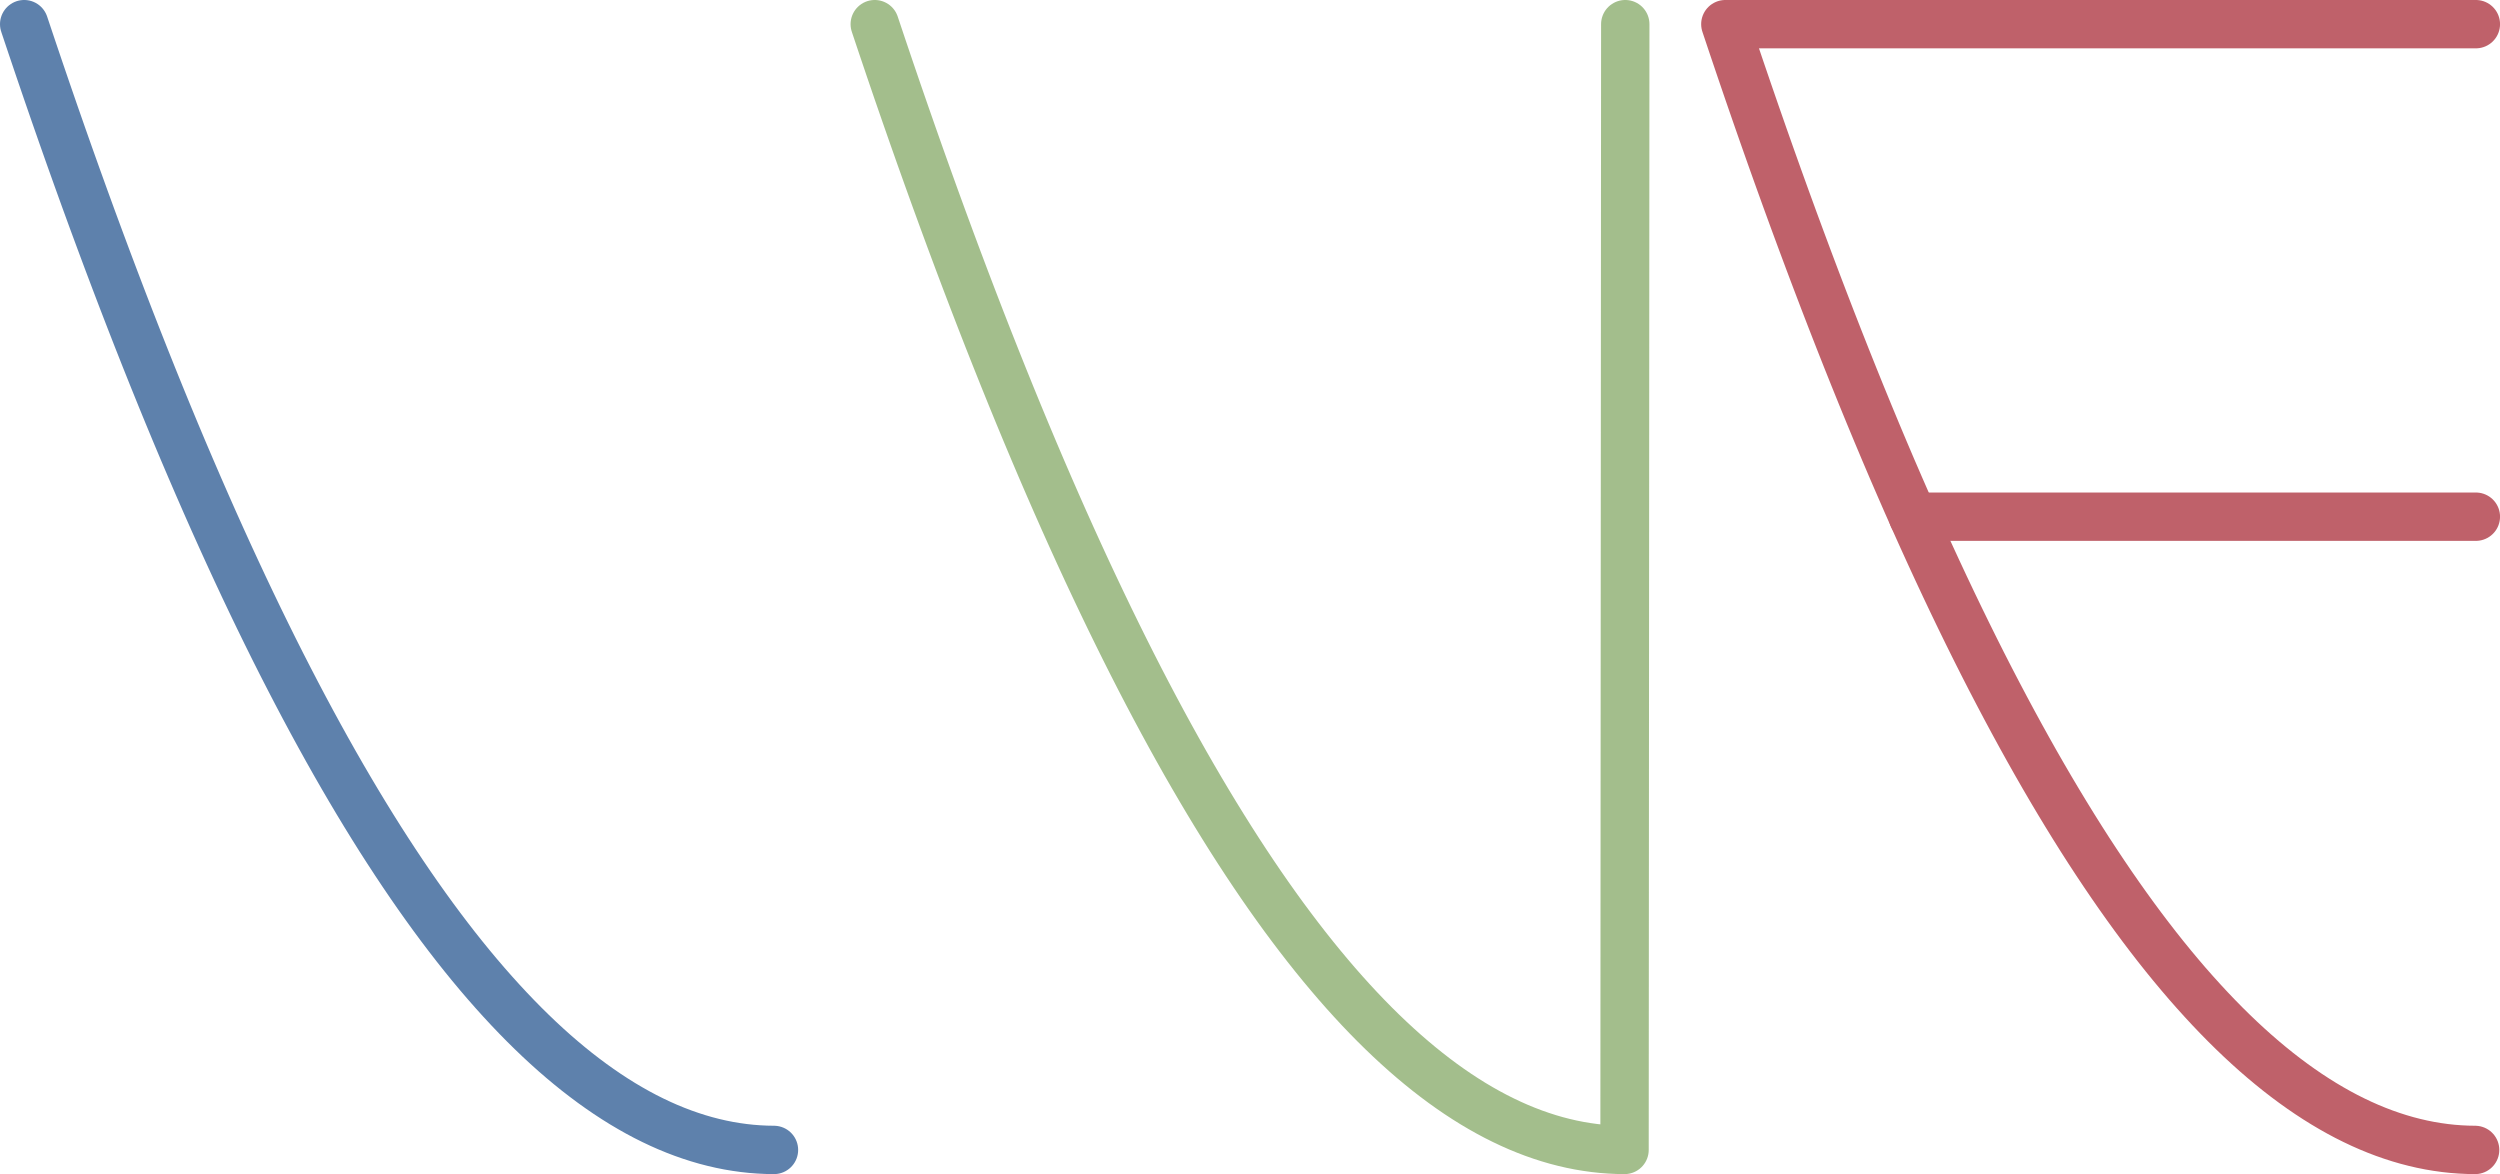
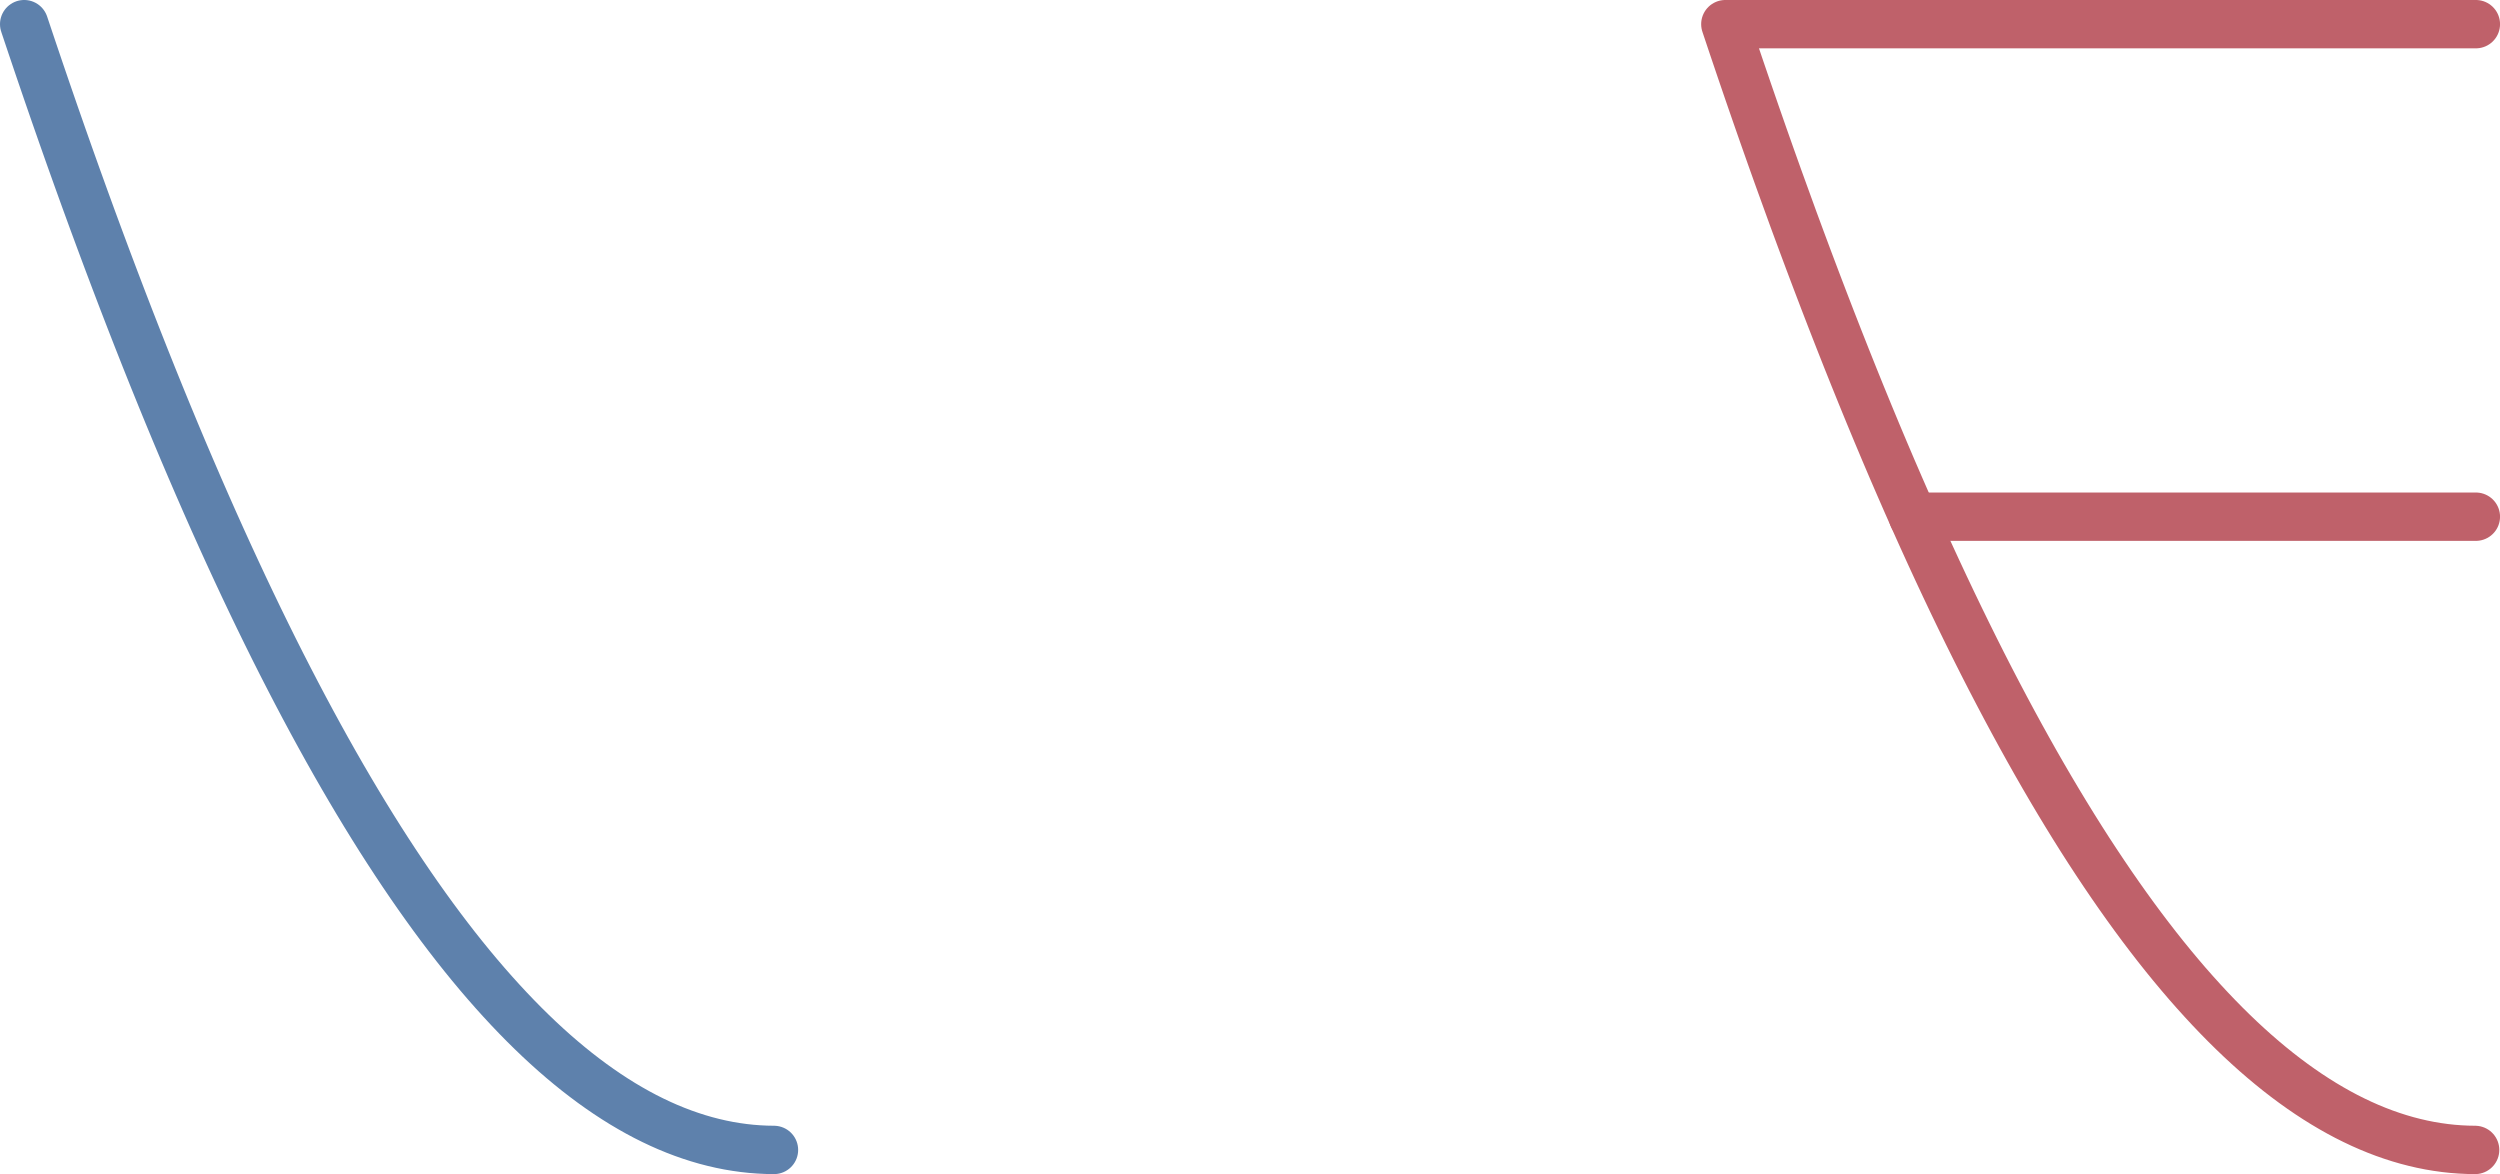
<svg xmlns="http://www.w3.org/2000/svg" version="1.1" width="141.637pt" height="66.519pt" viewBox="0 0 141.637 66.519">
  <g id="page1">
    <path d="M1.37 1.369C1.37 1.369 1.68 2.296 1.799 2.649C1.918 3.003 2.109 3.567 2.228 3.917C2.347 4.267 2.538 4.826 2.657 5.172C2.776 5.518 2.967 6.071 3.086 6.414C3.205 6.757 3.396 7.303 3.515 7.643C3.634 7.982 3.825 8.523 3.944 8.859C4.063 9.194 4.254 9.729 4.373 10.061C4.492 10.393 4.683 10.923 4.802 11.251C4.921 11.579 5.112 12.103 5.231 12.428C5.351 12.753 5.542 13.271 5.661 13.592C5.78 13.913 5.971 14.425 6.09 14.743C6.209 15.06 6.4 15.566 6.519 15.88C6.638 16.194 6.829 16.695 6.948 17.005C7.067 17.316 7.258 17.81 7.377 18.117C7.496 18.424 7.687 18.913 7.806 19.216C7.925 19.519 8.116 20.002 8.235 20.302C8.354 20.601 8.545 21.079 8.664 21.375C8.783 21.671 8.974 22.142 9.093 22.435C9.212 22.727 9.403 23.193 9.522 23.482C9.641 23.77 9.832 24.23 9.951 24.516C10.07 24.801 10.261 25.255 10.38 25.537C10.499 25.818 10.69 26.267 10.81 26.545C10.929 26.822 11.12 27.265 11.239 27.539C11.358 27.814 11.549 28.251 11.668 28.521C11.787 28.792 11.978 29.223 12.097 29.491C12.216 29.758 12.407 30.183 12.526 30.446C12.645 30.71 12.836 31.13 12.955 31.389C13.074 31.649 13.265 32.063 13.384 32.319C13.503 32.576 13.694 32.984 13.813 33.236C13.932 33.489 14.123 33.891 14.242 34.14C14.361 34.389 14.552 34.786 14.671 35.031C14.79 35.277 14.981 35.668 15.1 35.909C15.219 36.151 15.41 36.536 15.529 36.775C15.648 37.013 15.839 37.392 15.958 37.627C16.078 37.861 16.268 38.235 16.388 38.466C16.507 38.697 16.698 39.064 16.817 39.292C16.936 39.519 17.127 39.881 17.246 40.105C17.365 40.329 17.556 40.685 17.675 40.905C17.794 41.125 17.985 41.476 18.104 41.692C18.223 41.909 18.414 42.253 18.533 42.466C18.652 42.679 18.843 43.018 18.962 43.228C19.081 43.437 19.272 43.77 19.391 43.976C19.51 44.182 19.701 44.509 19.82 44.711C19.939 44.913 20.13 45.234 20.249 45.433C20.368 45.632 20.559 45.947 20.678 46.142C20.797 46.337 20.988 46.647 21.107 46.838C21.226 47.03 21.417 47.334 21.536 47.522C21.656 47.71 21.846 48.008 21.966 48.192C22.085 48.376 22.276 48.669 22.395 48.849C22.514 49.03 22.705 49.316 22.824 49.493C22.943 49.67 23.134 49.951 23.253 50.125C23.372 50.298 23.563 50.573 23.682 50.743C23.801 50.913 23.992 51.182 24.111 51.348C24.23 51.515 24.421 51.778 24.54 51.941C24.659 52.103 24.85 52.361 24.969 52.52C25.088 52.679 25.279 52.931 25.398 53.086C25.517 53.241 25.708 53.488 25.827 53.64C25.946 53.791 26.137 54.032 26.256 54.18C26.375 54.328 26.566 54.563 26.685 54.707C26.804 54.852 26.995 55.08 27.114 55.221C27.234 55.362 27.424 55.585 27.544 55.723C27.663 55.86 27.854 56.077 27.973 56.211C28.092 56.345 28.283 56.556 28.402 56.686C28.521 56.817 28.712 57.022 28.831 57.149S29.141 57.475 29.26 57.598C29.379 57.721 29.57 57.915 29.689 58.035C29.808 58.154 29.999 58.342 30.118 58.458C30.237 58.574 30.428 58.756 30.547 58.869C30.666 58.981 30.857 59.158 30.976 59.266C31.095 59.375 31.286 59.546 31.405 59.651C31.524 59.755 31.715 59.921 31.834 60.022C31.953 60.123 32.144 60.283 32.263 60.38C32.382 60.478 32.573 60.632 32.692 60.726C32.812 60.82 33.002 60.968 33.122 61.058C33.241 61.149 33.432 61.291 33.551 61.378S33.861 61.601 33.98 61.684C34.099 61.768 34.29 61.898 34.409 61.978C34.528 62.058 34.719 62.182 34.838 62.258C34.957 62.334 35.148 62.454 35.267 62.526C35.386 62.599 35.577 62.712 35.696 62.78C35.815 62.849 36.006 62.957 36.125 63.022C36.244 63.087 36.435 63.189 36.554 63.251C36.673 63.312 36.864 63.408 36.983 63.466C37.102 63.524 37.293 63.614 37.412 63.669C37.531 63.723 37.722 63.808 37.841 63.859C37.96 63.91 38.151 63.988 38.27 64.035C38.39 64.082 38.581 64.155 38.7 64.199C38.819 64.242 39.01 64.309 39.129 64.349C39.248 64.389 39.439 64.451 39.558 64.487C39.677 64.524 39.868 64.579 39.987 64.612C40.106 64.645 40.297 64.694 40.416 64.723C40.535 64.753 40.726 64.796 40.845 64.822C40.964 64.848 41.155 64.886 41.274 64.908C41.393 64.93 41.584 64.962 41.703 64.98C41.822 64.999 42.013 65.025 42.132 65.04C42.251 65.055 42.442 65.076 42.561 65.087C42.68 65.098 42.871 65.113 42.99 65.12S43.3 65.137 43.419 65.141C43.538 65.145 43.849 65.149 43.849 65.149" stroke="#5e81ac" fill="none" stroke-width="2.74" stroke-miterlimit="10" stroke-linejoin="round" stroke-linecap="round" />
-     <path d="M49.559 1.369C49.559 1.369 49.869 2.296 49.988 2.649C50.107 3.003 50.298 3.567 50.417 3.917C50.536 4.267 50.727 4.826 50.846 5.172C50.966 5.518 51.157 6.071 51.276 6.414C51.395 6.757 51.586 7.303 51.705 7.643C51.824 7.982 52.015 8.523 52.134 8.859C52.253 9.194 52.444 9.729 52.563 10.061C52.682 10.393 52.873 10.923 52.992 11.251C53.111 11.579 53.302 12.103 53.421 12.428C53.54 12.753 53.731 13.271 53.85 13.592C53.969 13.913 54.16 14.425 54.279 14.743C54.398 15.06 54.589 15.566 54.708 15.88C54.827 16.194 55.018 16.695 55.137 17.005C55.256 17.316 55.447 17.81 55.566 18.117C55.685 18.424 55.876 18.913 55.995 19.216C56.114 19.519 56.305 20.002 56.425 20.302C56.544 20.601 56.735 21.079 56.854 21.375C56.973 21.671 57.164 22.142 57.283 22.435C57.402 22.727 57.593 23.193 57.712 23.482C57.831 23.77 58.022 24.23 58.141 24.516C58.26 24.801 58.451 25.255 58.57 25.537C58.689 25.818 58.88 26.267 58.999 26.545C59.118 26.822 59.309 27.265 59.428 27.539C59.547 27.814 59.738 28.251 59.857 28.521C59.976 28.792 60.167 29.223 60.286 29.491C60.405 29.758 60.596 30.183 60.715 30.446C60.834 30.71 61.025 31.13 61.144 31.389C61.263 31.649 61.454 32.063 61.573 32.319C61.692 32.576 61.883 32.984 62.003 33.236C62.122 33.489 62.313 33.891 62.432 34.14C62.551 34.389 62.742 34.786 62.861 35.031C62.98 35.277 63.171 35.668 63.29 35.909C63.409 36.151 63.6 36.536 63.719 36.775C63.838 37.013 64.029 37.392 64.148 37.627C64.267 37.861 64.458 38.235 64.577 38.466C64.696 38.697 64.887 39.064 65.006 39.292C65.125 39.519 65.316 39.881 65.435 40.105C65.554 40.329 65.745 40.685 65.864 40.905C65.983 41.125 66.174 41.476 66.293 41.692C66.412 41.909 66.603 42.253 66.722 42.466C66.841 42.679 67.032 43.018 67.151 43.228C67.271 43.437 67.461 43.77 67.581 43.976C67.7 44.182 67.891 44.509 68.01 44.711C68.129 44.913 68.32 45.234 68.439 45.433C68.558 45.632 68.749 45.947 68.868 46.142C68.987 46.337 69.178 46.647 69.297 46.838C69.416 47.03 69.607 47.334 69.726 47.522C69.845 47.71 70.036 48.008 70.155 48.192C70.274 48.376 70.465 48.669 70.584 48.849C70.703 49.03 70.894 49.316 71.013 49.493C71.132 49.67 71.323 49.951 71.442 50.125C71.561 50.298 71.752 50.573 71.871 50.743C71.99 50.913 72.181 51.182 72.3 51.348C72.419 51.515 72.61 51.778 72.729 51.941C72.849 52.103 73.039 52.361 73.159 52.52C73.278 52.679 73.469 52.931 73.588 53.086C73.707 53.241 73.898 53.488 74.017 53.64C74.136 53.791 74.327 54.032 74.446 54.18C74.565 54.328 74.756 54.563 74.875 54.707C74.994 54.852 75.185 55.08 75.304 55.221C75.423 55.362 75.614 55.585 75.733 55.723C75.852 55.86 76.043 56.077 76.162 56.211C76.281 56.345 76.472 56.556 76.591 56.686C76.71 56.817 76.901 57.022 77.02 57.149C77.139 57.275 77.33 57.475 77.449 57.598C77.568 57.721 77.759 57.915 77.878 58.035C77.997 58.154 78.188 58.342 78.307 58.458C78.427 58.574 78.617 58.756 78.737 58.869S79.047 59.158 79.166 59.266C79.285 59.375 79.476 59.546 79.595 59.651C79.714 59.755 79.905 59.921 80.024 60.022C80.143 60.123 80.334 60.283 80.453 60.38C80.572 60.478 80.763 60.632 80.882 60.726S81.192 60.968 81.311 61.058C81.43 61.149 81.621 61.291 81.74 61.378C81.859 61.465 82.05 61.601 82.169 61.684C82.288 61.768 82.479 61.898 82.598 61.978C82.717 62.058 82.908 62.182 83.027 62.258C83.146 62.334 83.337 62.454 83.456 62.526C83.575 62.599 83.766 62.712 83.885 62.78C84.005 62.849 84.195 62.957 84.315 63.022C84.434 63.087 84.625 63.189 84.744 63.251C84.863 63.312 85.054 63.408 85.173 63.466C85.292 63.524 85.483 63.614 85.602 63.669C85.721 63.723 85.912 63.808 86.031 63.859C86.15 63.91 86.341 63.988 86.46 64.035C86.579 64.082 86.77 64.155 86.889 64.199C87.008 64.242 87.199 64.309 87.318 64.349C87.437 64.389 87.628 64.451 87.747 64.487C87.866 64.524 88.057 64.579 88.176 64.612C88.295 64.645 88.486 64.694 88.605 64.723C88.724 64.753 88.915 64.796 89.034 64.822C89.153 64.848 89.344 64.886 89.463 64.908C89.583 64.93 89.773 64.962 89.893 64.98C90.012 64.999 90.203 65.025 90.322 65.04C90.441 65.055 90.632 65.076 90.751 65.087C90.87 65.098 91.061 65.113 91.18 65.12C91.299 65.128 91.49 65.137 91.609 65.141C91.728 65.145 92.038 65.149 92.038 65.149L92.079 1.369" stroke="#a3be8c" fill="none" stroke-width="2.74" stroke-miterlimit="10" stroke-linejoin="round" stroke-linecap="round" />
-     <path d="M140.269 1.369H97.749C97.749 1.369 98.059 2.296 98.178 2.649C98.297 3.003 98.488 3.567 98.607 3.917C98.726 4.267 98.917 4.826 99.036 5.172C99.155 5.518 99.346 6.071 99.465 6.414C99.584 6.757 99.775 7.303 99.894 7.643C100.013 7.982 100.204 8.523 100.323 8.859C100.442 9.194 100.633 9.729 100.752 10.061S101.062 10.923 101.181 11.251C101.3 11.579 101.491 12.103 101.61 12.428C101.73 12.753 101.92 13.271 102.04 13.592C102.159 13.913 102.35 14.425 102.469 14.743C102.588 15.06 102.779 15.566 102.898 15.88S103.208 16.695 103.327 17.005C103.446 17.316 103.637 17.81 103.756 18.117C103.875 18.424 104.066 18.913 104.185 19.216C104.304 19.519 104.495 20.002 104.614 20.302C104.733 20.601 104.924 21.079 105.043 21.375C105.162 21.671 105.353 22.142 105.472 22.435C105.591 22.727 105.782 23.193 105.901 23.482C106.02 23.77 106.211 24.23 106.33 24.516C106.449 24.801 106.64 25.255 106.759 25.537C106.878 25.818 107.069 26.267 107.188 26.545C107.308 26.822 107.498 27.265 107.618 27.539C107.737 27.814 107.928 28.251 108.047 28.521C108.166 28.792 108.357 29.223 108.476 29.491C108.595 29.758 108.786 30.183 108.905 30.446C109.024 30.71 109.215 31.13 109.334 31.389C109.453 31.649 109.644 32.063 109.763 32.319C109.882 32.576 110.073 32.984 110.192 33.236C110.311 33.489 110.502 33.891 110.621 34.14C110.74 34.389 110.931 34.786 111.05 35.031C111.169 35.277 111.36 35.668 111.479 35.909C111.598 36.151 111.789 36.536 111.908 36.775C112.027 37.013 112.218 37.392 112.337 37.627C112.456 37.861 112.647 38.235 112.766 38.466C112.886 38.697 113.076 39.064 113.196 39.292C113.315 39.519 113.506 39.881 113.625 40.105C113.744 40.329 113.935 40.685 114.054 40.905C114.173 41.125 114.364 41.476 114.483 41.692C114.602 41.909 114.793 42.253 114.912 42.466C115.031 42.679 115.222 43.018 115.341 43.228C115.46 43.437 115.651 43.77 115.77 43.976C115.889 44.182 116.08 44.509 116.199 44.711C116.318 44.913 116.509 45.234 116.628 45.433C116.747 45.632 116.938 45.947 117.057 46.142C117.176 46.337 117.367 46.647 117.486 46.838C117.605 47.03 117.796 47.334 117.915 47.522C118.034 47.71 118.225 48.008 118.344 48.192C118.464 48.376 118.654 48.669 118.774 48.849C118.893 49.03 119.084 49.316 119.203 49.493C119.322 49.67 119.513 49.951 119.632 50.125C119.751 50.298 119.942 50.573 120.061 50.743C120.18 50.913 120.371 51.182 120.49 51.348C120.609 51.515 120.8 51.778 120.919 51.941C121.038 52.103 121.229 52.361 121.348 52.52C121.467 52.679 121.658 52.931 121.777 53.086C121.896 53.241 122.087 53.488 122.206 53.64C122.325 53.791 122.516 54.032 122.635 54.18C122.754 54.328 122.945 54.563 123.064 54.707C123.183 54.852 123.374 55.08 123.493 55.221C123.612 55.362 123.803 55.585 123.922 55.723C124.042 55.86 124.233 56.077 124.352 56.211C124.471 56.345 124.662 56.556 124.781 56.686C124.9 56.817 125.091 57.022 125.21 57.149C125.329 57.275 125.52 57.475 125.639 57.598C125.758 57.721 125.949 57.915 126.068 58.035C126.187 58.154 126.378 58.342 126.497 58.458C126.616 58.574 126.807 58.756 126.926 58.869C127.045 58.981 127.236 59.158 127.355 59.266C127.474 59.375 127.665 59.546 127.784 59.651C127.903 59.755 128.094 59.921 128.213 60.022C128.332 60.123 128.523 60.283 128.642 60.38C128.761 60.478 128.952 60.632 129.071 60.726C129.19 60.82 129.381 60.968 129.5 61.058C129.62 61.149 129.811 61.291 129.93 61.378C130.049 61.465 130.24 61.601 130.359 61.684C130.478 61.768 130.669 61.898 130.788 61.978C130.907 62.058 131.098 62.182 131.217 62.258C131.336 62.334 131.527 62.454 131.646 62.526C131.765 62.599 131.956 62.712 132.075 62.78C132.194 62.849 132.385 62.957 132.504 63.022C132.623 63.087 132.814 63.189 132.933 63.251C133.052 63.312 133.243 63.408 133.362 63.466C133.481 63.524 133.672 63.614 133.791 63.669C133.91 63.723 134.101 63.808 134.22 63.859C134.339 63.91 134.53 63.988 134.649 64.035C134.768 64.082 134.959 64.155 135.078 64.199C135.198 64.242 135.389 64.309 135.508 64.349C135.627 64.389 135.818 64.451 135.937 64.487C136.056 64.524 136.247 64.579 136.366 64.612C136.485 64.645 136.676 64.694 136.795 64.723C136.914 64.753 137.105 64.796 137.224 64.822C137.343 64.848 137.534 64.886 137.653 64.908C137.772 64.93 137.963 64.962 138.082 64.98C138.201 64.999 138.392 65.025 138.511 65.04C138.63 65.055 138.821 65.076 138.94 65.087C139.059 65.098 139.25 65.113 139.369 65.12C139.488 65.128 139.679 65.137 139.798 65.141S140.227 65.149 140.227 65.149" stroke="#bf616a" fill="none" stroke-width="2.74" stroke-miterlimit="10" stroke-linejoin="round" stroke-linecap="round" />
+     <path d="M140.269 1.369H97.749C97.749 1.369 98.059 2.296 98.178 2.649C98.297 3.003 98.488 3.567 98.607 3.917C98.726 4.267 98.917 4.826 99.036 5.172C99.155 5.518 99.346 6.071 99.465 6.414C99.584 6.757 99.775 7.303 99.894 7.643C100.013 7.982 100.204 8.523 100.323 8.859C100.442 9.194 100.633 9.729 100.752 10.061C101.3 11.579 101.491 12.103 101.61 12.428C101.73 12.753 101.92 13.271 102.04 13.592C102.159 13.913 102.35 14.425 102.469 14.743C102.588 15.06 102.779 15.566 102.898 15.88S103.208 16.695 103.327 17.005C103.446 17.316 103.637 17.81 103.756 18.117C103.875 18.424 104.066 18.913 104.185 19.216C104.304 19.519 104.495 20.002 104.614 20.302C104.733 20.601 104.924 21.079 105.043 21.375C105.162 21.671 105.353 22.142 105.472 22.435C105.591 22.727 105.782 23.193 105.901 23.482C106.02 23.77 106.211 24.23 106.33 24.516C106.449 24.801 106.64 25.255 106.759 25.537C106.878 25.818 107.069 26.267 107.188 26.545C107.308 26.822 107.498 27.265 107.618 27.539C107.737 27.814 107.928 28.251 108.047 28.521C108.166 28.792 108.357 29.223 108.476 29.491C108.595 29.758 108.786 30.183 108.905 30.446C109.024 30.71 109.215 31.13 109.334 31.389C109.453 31.649 109.644 32.063 109.763 32.319C109.882 32.576 110.073 32.984 110.192 33.236C110.311 33.489 110.502 33.891 110.621 34.14C110.74 34.389 110.931 34.786 111.05 35.031C111.169 35.277 111.36 35.668 111.479 35.909C111.598 36.151 111.789 36.536 111.908 36.775C112.027 37.013 112.218 37.392 112.337 37.627C112.456 37.861 112.647 38.235 112.766 38.466C112.886 38.697 113.076 39.064 113.196 39.292C113.315 39.519 113.506 39.881 113.625 40.105C113.744 40.329 113.935 40.685 114.054 40.905C114.173 41.125 114.364 41.476 114.483 41.692C114.602 41.909 114.793 42.253 114.912 42.466C115.031 42.679 115.222 43.018 115.341 43.228C115.46 43.437 115.651 43.77 115.77 43.976C115.889 44.182 116.08 44.509 116.199 44.711C116.318 44.913 116.509 45.234 116.628 45.433C116.747 45.632 116.938 45.947 117.057 46.142C117.176 46.337 117.367 46.647 117.486 46.838C117.605 47.03 117.796 47.334 117.915 47.522C118.034 47.71 118.225 48.008 118.344 48.192C118.464 48.376 118.654 48.669 118.774 48.849C118.893 49.03 119.084 49.316 119.203 49.493C119.322 49.67 119.513 49.951 119.632 50.125C119.751 50.298 119.942 50.573 120.061 50.743C120.18 50.913 120.371 51.182 120.49 51.348C120.609 51.515 120.8 51.778 120.919 51.941C121.038 52.103 121.229 52.361 121.348 52.52C121.467 52.679 121.658 52.931 121.777 53.086C121.896 53.241 122.087 53.488 122.206 53.64C122.325 53.791 122.516 54.032 122.635 54.18C122.754 54.328 122.945 54.563 123.064 54.707C123.183 54.852 123.374 55.08 123.493 55.221C123.612 55.362 123.803 55.585 123.922 55.723C124.042 55.86 124.233 56.077 124.352 56.211C124.471 56.345 124.662 56.556 124.781 56.686C124.9 56.817 125.091 57.022 125.21 57.149C125.329 57.275 125.52 57.475 125.639 57.598C125.758 57.721 125.949 57.915 126.068 58.035C126.187 58.154 126.378 58.342 126.497 58.458C126.616 58.574 126.807 58.756 126.926 58.869C127.045 58.981 127.236 59.158 127.355 59.266C127.474 59.375 127.665 59.546 127.784 59.651C127.903 59.755 128.094 59.921 128.213 60.022C128.332 60.123 128.523 60.283 128.642 60.38C128.761 60.478 128.952 60.632 129.071 60.726C129.19 60.82 129.381 60.968 129.5 61.058C129.62 61.149 129.811 61.291 129.93 61.378C130.049 61.465 130.24 61.601 130.359 61.684C130.478 61.768 130.669 61.898 130.788 61.978C130.907 62.058 131.098 62.182 131.217 62.258C131.336 62.334 131.527 62.454 131.646 62.526C131.765 62.599 131.956 62.712 132.075 62.78C132.194 62.849 132.385 62.957 132.504 63.022C132.623 63.087 132.814 63.189 132.933 63.251C133.052 63.312 133.243 63.408 133.362 63.466C133.481 63.524 133.672 63.614 133.791 63.669C133.91 63.723 134.101 63.808 134.22 63.859C134.339 63.91 134.53 63.988 134.649 64.035C134.768 64.082 134.959 64.155 135.078 64.199C135.198 64.242 135.389 64.309 135.508 64.349C135.627 64.389 135.818 64.451 135.937 64.487C136.056 64.524 136.247 64.579 136.366 64.612C136.485 64.645 136.676 64.694 136.795 64.723C136.914 64.753 137.105 64.796 137.224 64.822C137.343 64.848 137.534 64.886 137.653 64.908C137.772 64.93 137.963 64.962 138.082 64.98C138.201 64.999 138.392 65.025 138.511 65.04C138.63 65.055 138.821 65.076 138.94 65.087C139.059 65.098 139.25 65.113 139.369 65.12C139.488 65.128 139.679 65.137 139.798 65.141S140.227 65.149 140.227 65.149" stroke="#bf616a" fill="none" stroke-width="2.74" stroke-miterlimit="10" stroke-linejoin="round" stroke-linecap="round" />
    <path d="M108.379 29.273H140.269" stroke="#bf616a" fill="none" stroke-width="2.74" stroke-miterlimit="10" stroke-linejoin="round" stroke-linecap="round" />
  </g>
</svg>